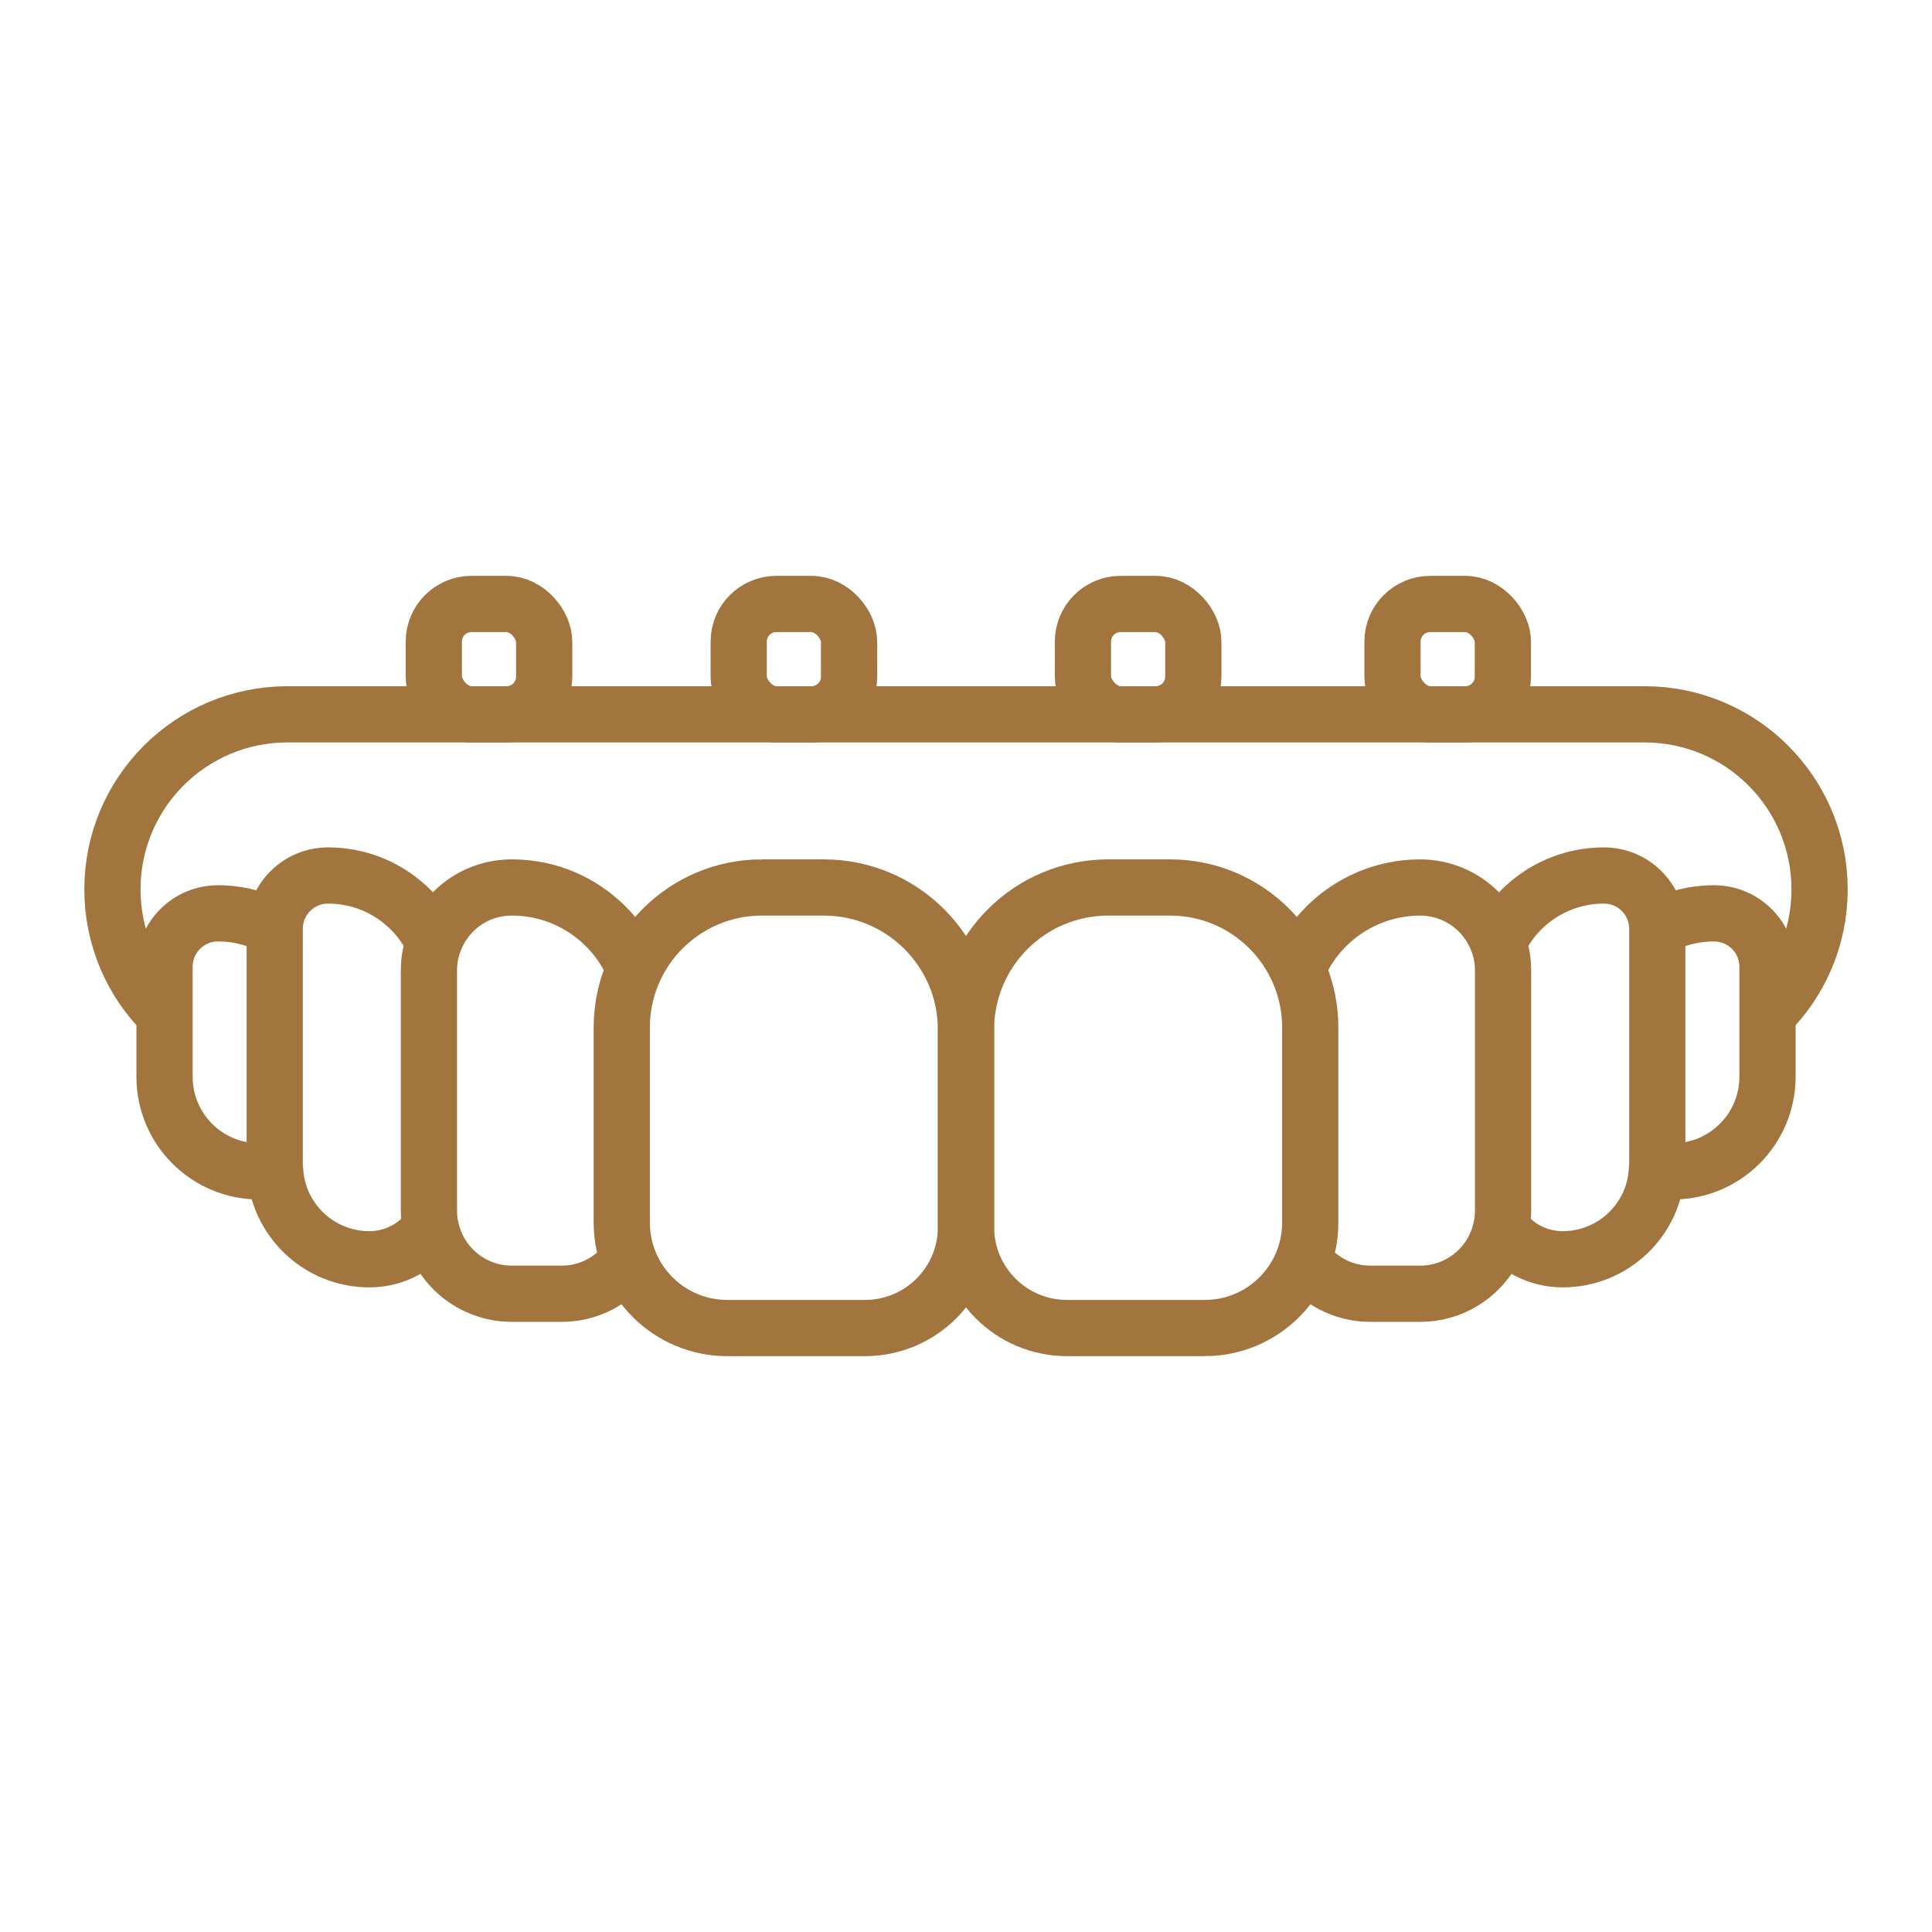
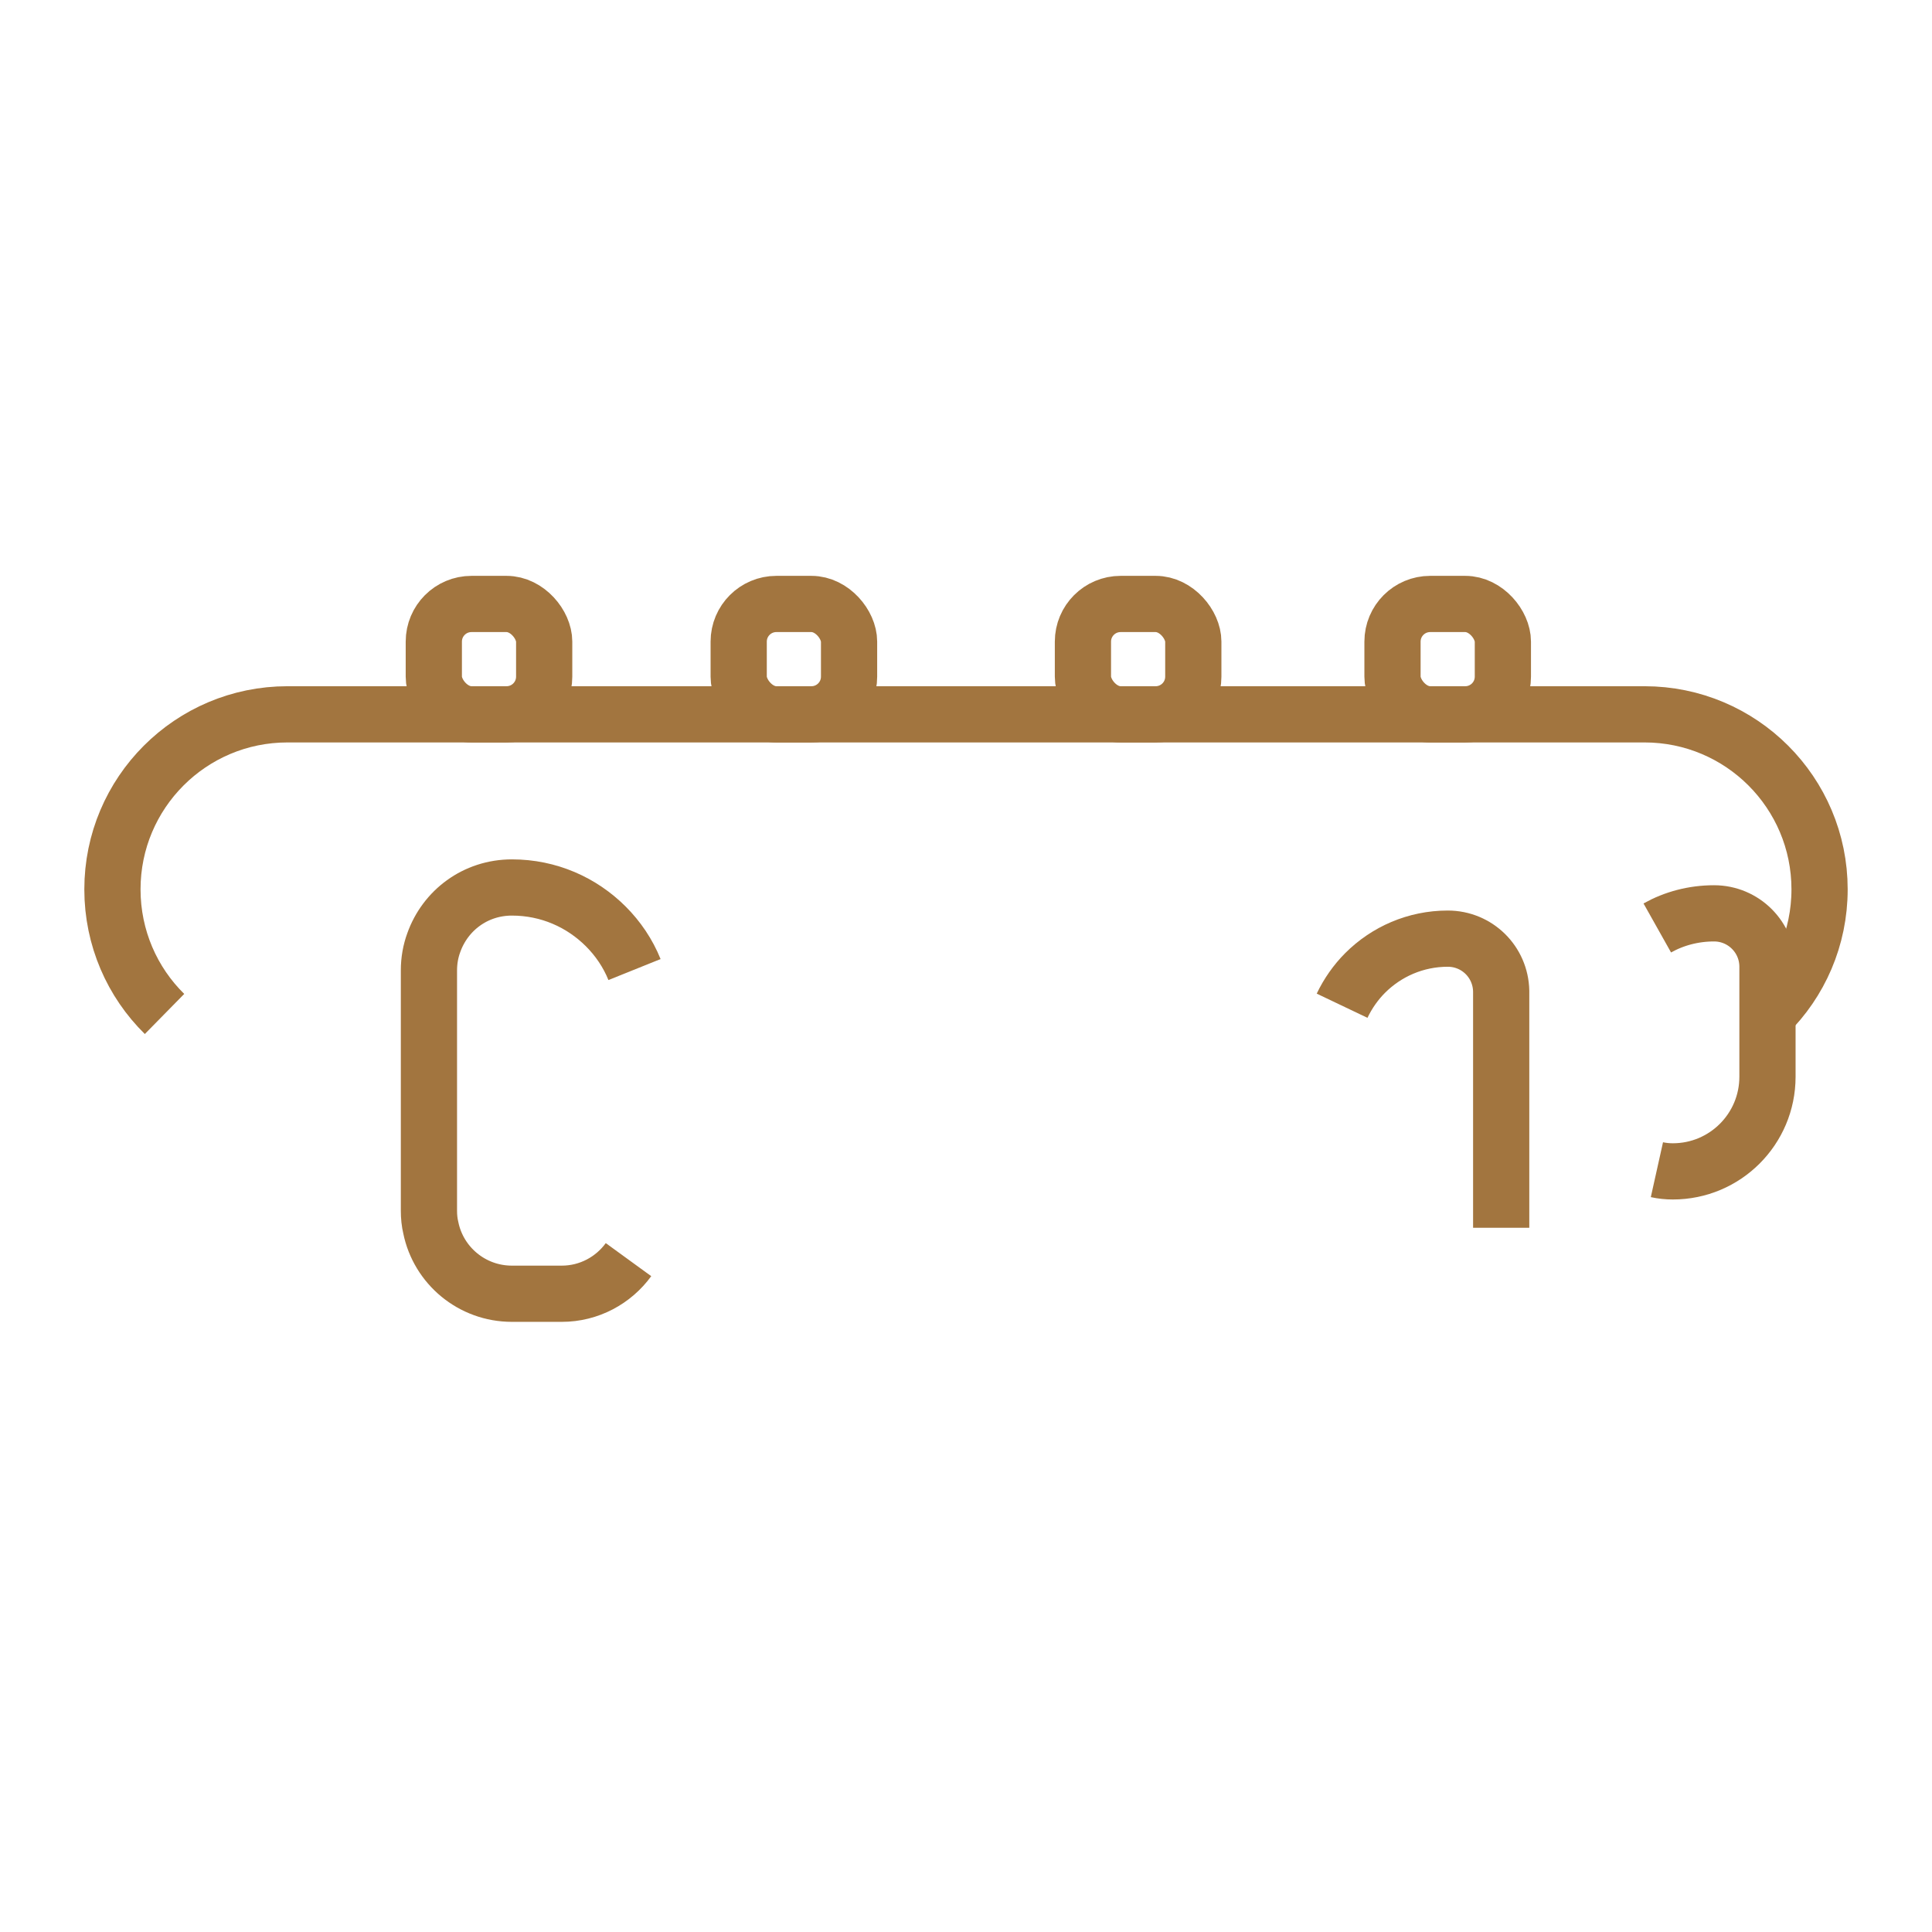
<svg xmlns="http://www.w3.org/2000/svg" id="c" viewBox="0 0 103.1 103.1">
-   <path d="m40.65,47.36h3.31c4.19,0,7.59,3.4,7.59,7.59v10.53c0,2.97-2.41,5.39-5.39,5.39h-7.35c-3.11,0-5.63-2.52-5.63-5.63v-10.41c0-4.12,3.35-7.47,7.47-7.47Z" fill="none" stroke="#a2753f" stroke-miterlimit="10" stroke-width="3" />
  <path d="m33.86,51.74c-.35-.87-.88-1.65-1.53-2.3-1.29-1.29-3.05-2.08-5.01-2.08s-3.56,1.23-4.17,2.94c-.17.46-.26.96-.26,1.49v12.82c0,.31.03.62.1.91.41,2.01,2.19,3.52,4.33,3.52h2.66c1.46,0,2.76-.72,3.56-1.82" fill="none" stroke="#a2753f" stroke-miterlimit="10" stroke-width="3" />
-   <path d="m23.15,50.3c-.31-.65-.73-1.25-1.23-1.75-1.13-1.13-2.69-1.83-4.41-1.83-1.56,0-2.82,1.24-2.85,2.8v12.63c0,.09,0,.18.02.27.13,2.66,2.33,4.78,5.03,4.78,1.35,0,2.54-.66,3.28-1.68" fill="none" stroke="#a2753f" stroke-miterlimit="10" stroke-width="3" />
-   <path d="m14.68,62.42c-.27.06-.56.09-.85.09-2.79,0-5.05-2.26-5.05-5.05v-5.87c0-1.58,1.28-2.85,2.85-2.85,1.1,0,2.14.28,3.03.78" fill="none" stroke="#a2753f" stroke-miterlimit="10" stroke-width="3" />
-   <path d="m57.18,47.36h7.35c2.97,0,5.39,2.41,5.39,5.39v10.53c0,4.19-3.4,7.59-7.59,7.59h-3.31c-4.12,0-7.47-3.35-7.47-7.47v-10.41c0-3.11,2.52-5.63,5.63-5.63Z" transform="translate(121.47 118.23) rotate(-180)" fill="none" stroke="#a2753f" stroke-miterlimit="10" stroke-width="3" />
-   <path d="m69.56,67.22c.8,1.1,2.1,1.82,3.56,1.82h2.66c2.14,0,3.92-1.51,4.33-3.52.07-.29.1-.6.1-.91v-12.82c0-.53-.09-1.03-.26-1.49-.61-1.71-2.24-2.94-4.17-2.94s-3.72.79-5.01,2.08c-.65.65-1.18,1.43-1.53,2.3" fill="none" stroke="#a2753f" stroke-miterlimit="10" stroke-width="3" />
-   <path d="m80.11,65.52c.74,1.02,1.93,1.68,3.28,1.68,2.7,0,4.9-2.12,5.03-4.78.02-.09.02-.18.02-.27v-12.58s0-.03,0-.05c-.03-1.56-1.29-2.8-2.85-2.8-1.72,0-3.28.7-4.41,1.83-.5.5-.92,1.1-1.23,1.75" fill="none" stroke="#a2753f" stroke-miterlimit="10" stroke-width="3" />
+   <path d="m80.11,65.52v-12.58s0-.03,0-.05c-.03-1.56-1.29-2.8-2.85-2.8-1.72,0-3.28.7-4.41,1.83-.5.5-.92,1.1-1.23,1.75" fill="none" stroke="#a2753f" stroke-miterlimit="10" stroke-width="3" />
  <path d="m88.44,49.52c.89-.5,1.93-.78,3.03-.78,1.57,0,2.85,1.27,2.85,2.85v5.87c0,2.79-2.26,5.05-5.05,5.05-.29,0-.58-.03-.85-.09" fill="none" stroke="#a2753f" stroke-miterlimit="10" stroke-width="3" />
  <path d="m8.78,54.11c-1.72-1.69-2.78-4.05-2.78-6.65h0c0-5.16,4.18-9.34,9.34-9.34h72.42c5.16,0,9.34,4.18,9.34,9.34h0c0,2.6-1.06,4.96-2.78,6.65" fill="none" stroke="#a2753f" stroke-miterlimit="10" stroke-width="3" />
  <rect x="39.42" y="32.23" width="5.89" height="5.89" rx="2.01" ry="2.01" fill="none" stroke="#a2753f" stroke-miterlimit="10" stroke-width="3" />
  <rect x="23.15" y="32.23" width="5.89" height="5.89" rx="2.01" ry="2.01" fill="none" stroke="#a2753f" stroke-miterlimit="10" stroke-width="3" />
  <rect x="57.79" y="32.23" width="5.89" height="5.89" rx="2.01" ry="2.01" fill="none" stroke="#a2753f" stroke-miterlimit="10" stroke-width="3" />
  <rect x="74.31" y="32.23" width="5.89" height="5.89" rx="2.01" ry="2.01" fill="none" stroke="#a2753f" stroke-miterlimit="10" stroke-width="3" />
</svg>